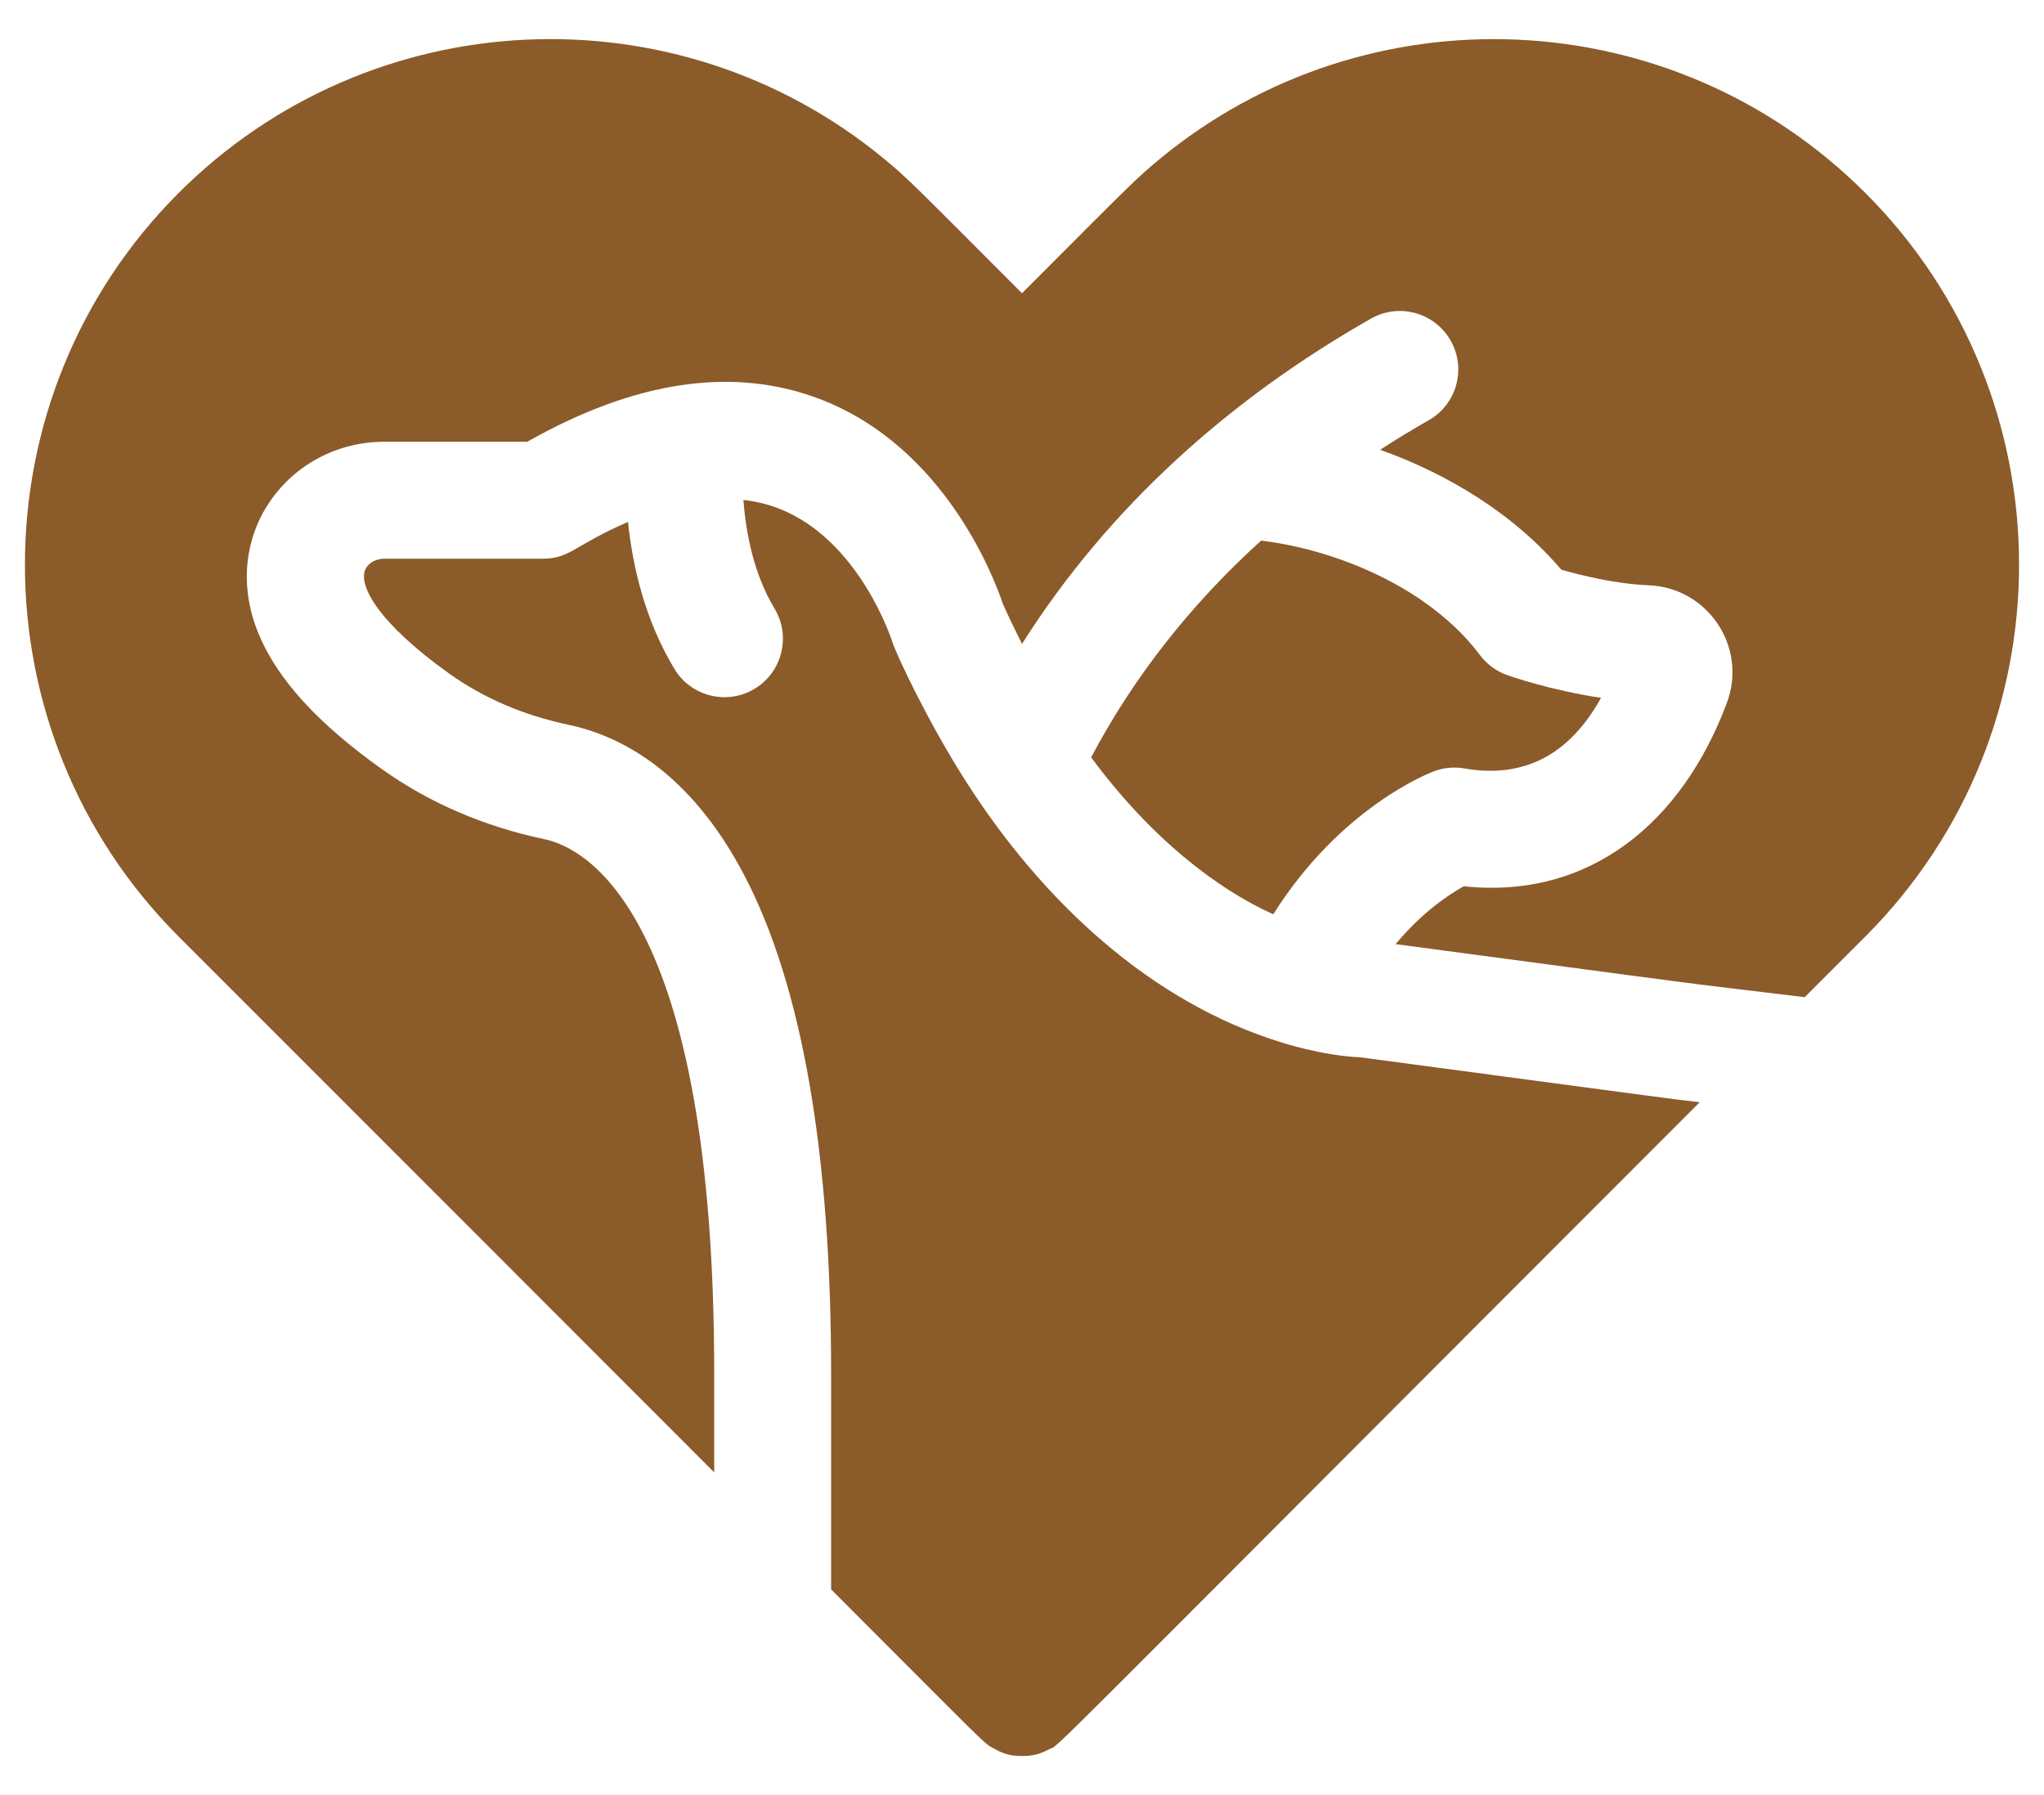
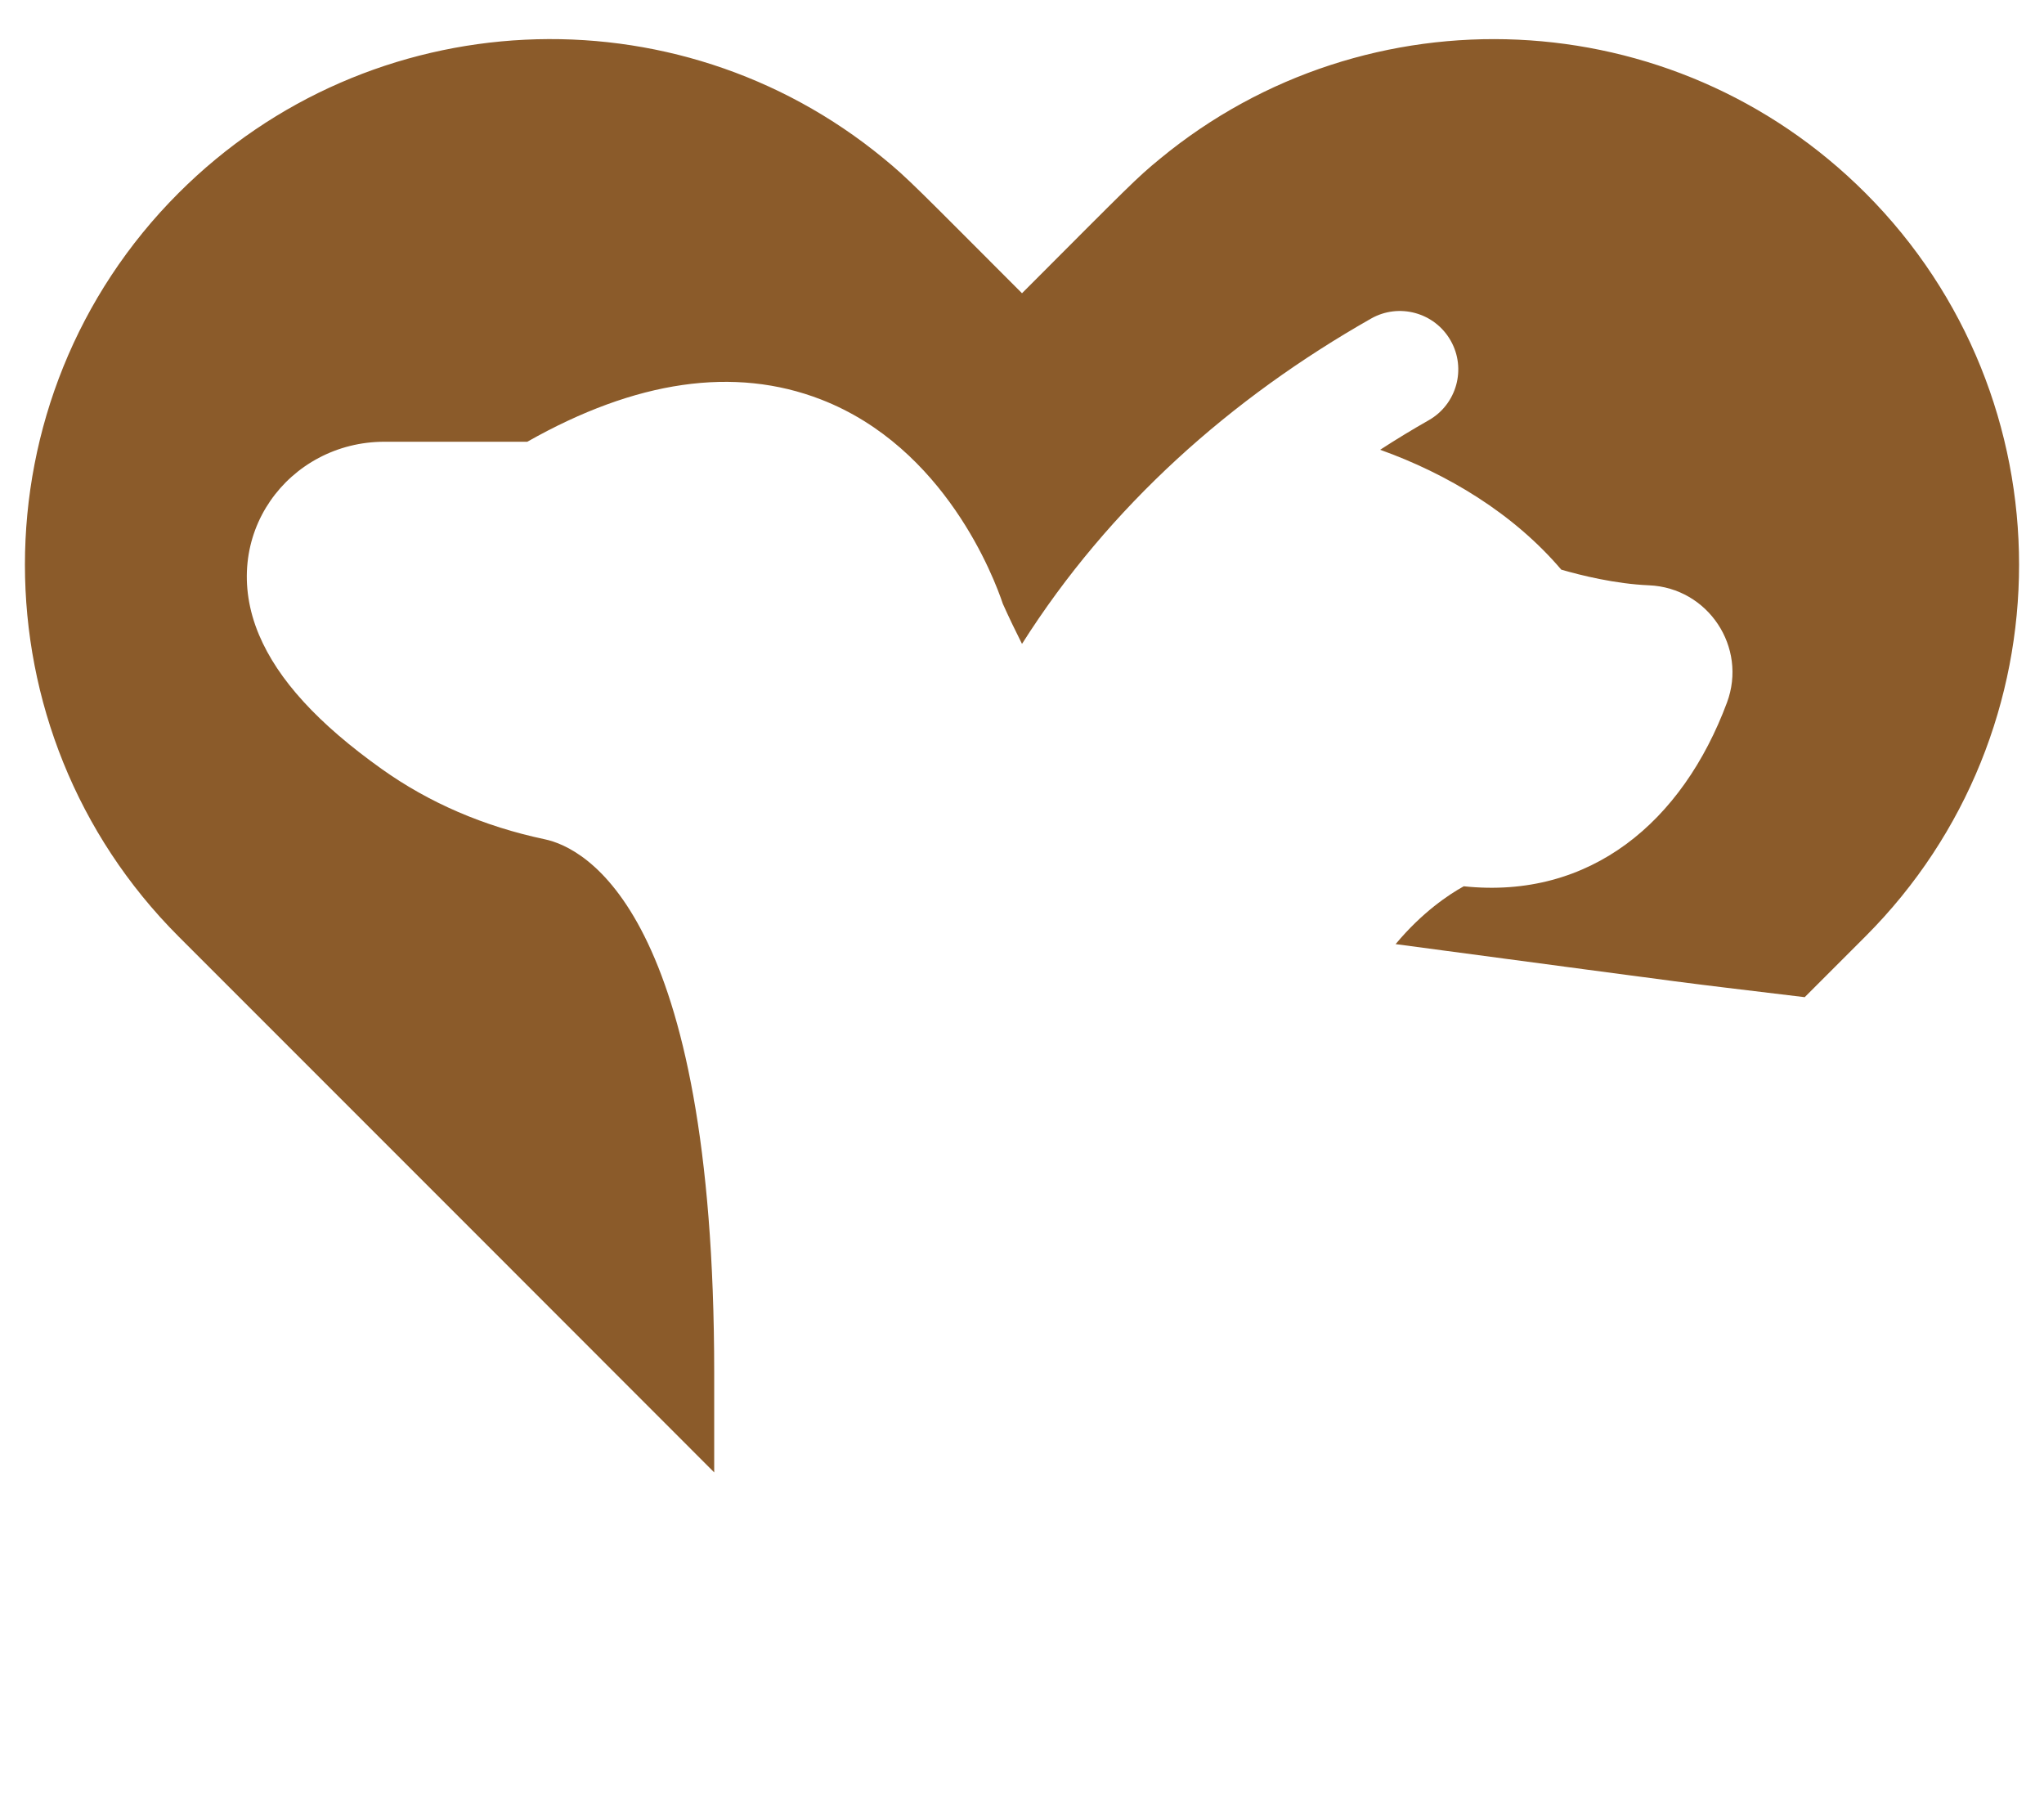
<svg xmlns="http://www.w3.org/2000/svg" width="41" height="36" viewBox="0 0 41 36" fill="none">
  <path d="M14.326 27.537C14.326 18.269 11.724 16.999 10.926 16.831C9.708 16.574 8.608 16.1 7.658 15.423C6.381 14.514 5.575 13.633 5.195 12.73C4.356 10.737 5.798 8.859 7.711 8.859H10.577C12.753 7.626 14.734 7.34 16.467 8.011C18.956 8.975 19.943 11.592 20.116 12.11C20.24 12.385 20.368 12.652 20.5 12.913C22.253 10.145 24.696 7.983 27.5 6.39C28.062 6.07 28.778 6.267 29.098 6.83C29.418 7.392 29.221 8.108 28.658 8.428C28.325 8.617 28 8.815 27.684 9.02C29.027 9.5 30.355 10.294 31.317 11.424C31.702 11.536 32.401 11.71 33.076 11.738C34.262 11.788 35.055 12.98 34.64 14.092C33.748 16.482 31.9 18.042 29.361 17.774C29.065 17.938 28.531 18.29 27.994 18.934C34.982 19.865 33.198 19.635 36.2 19.998C36.596 19.603 37.002 19.197 37.419 18.779C41.527 14.668 41.527 7.981 37.419 3.872C33.554 0.006 27.417 -0.235 23.272 3.181C22.789 3.577 22.688 3.69 20.5 5.881C18.36 3.739 18.215 3.58 17.73 3.182C13.551 -0.262 7.417 0.035 3.581 3.872C-0.527 7.981 -0.527 14.669 3.581 18.78C8.53 23.728 11.954 27.154 14.326 29.528V27.537Z" fill="#8B5B2A" />
-   <path d="M27.283 21.204C26.512 21.172 25.648 20.889 25.746 20.918C23.066 20.108 20.9 18.051 19.388 15.69C18.623 14.5 17.971 13.111 17.898 12.869C17.893 12.854 17.245 10.818 15.608 10.193C15.388 10.109 15.155 10.054 14.912 10.027C14.963 10.698 15.121 11.517 15.536 12.204C15.87 12.759 15.691 13.479 15.137 13.813C14.581 14.148 13.861 13.968 13.528 13.415C12.946 12.45 12.693 11.386 12.597 10.467C11.524 10.931 11.433 11.204 10.894 11.204H7.712C7.552 11.204 7.406 11.279 7.34 11.397C7.156 11.725 7.603 12.506 9.018 13.514C9.705 14.003 10.509 14.347 11.411 14.537C12.408 14.747 13.828 15.443 14.934 17.562C16.087 19.77 16.671 23.126 16.671 27.536V31.874C19.898 35.104 19.721 34.945 19.922 35.059C20.1 35.16 20.26 35.22 20.5 35.215C20.701 35.22 20.872 35.174 21.03 35.087C21.32 34.94 20.239 35.961 34.094 22.105C33.176 21.994 34.467 22.162 27.283 21.204Z" fill="#8B5B2A" />
-   <path d="M29.376 15.411C30.562 15.617 31.48 15.142 32.114 13.995C31.106 13.845 30.28 13.557 30.237 13.541C30.018 13.465 29.828 13.325 29.689 13.141C28.659 11.771 26.782 11.02 25.296 10.842C23.881 12.123 22.737 13.582 21.887 15.188C23.082 16.807 24.409 17.826 25.54 18.336C26.895 16.182 28.682 15.498 28.767 15.466C28.962 15.394 29.172 15.375 29.376 15.411Z" fill="#8B5B2A" />
</svg>